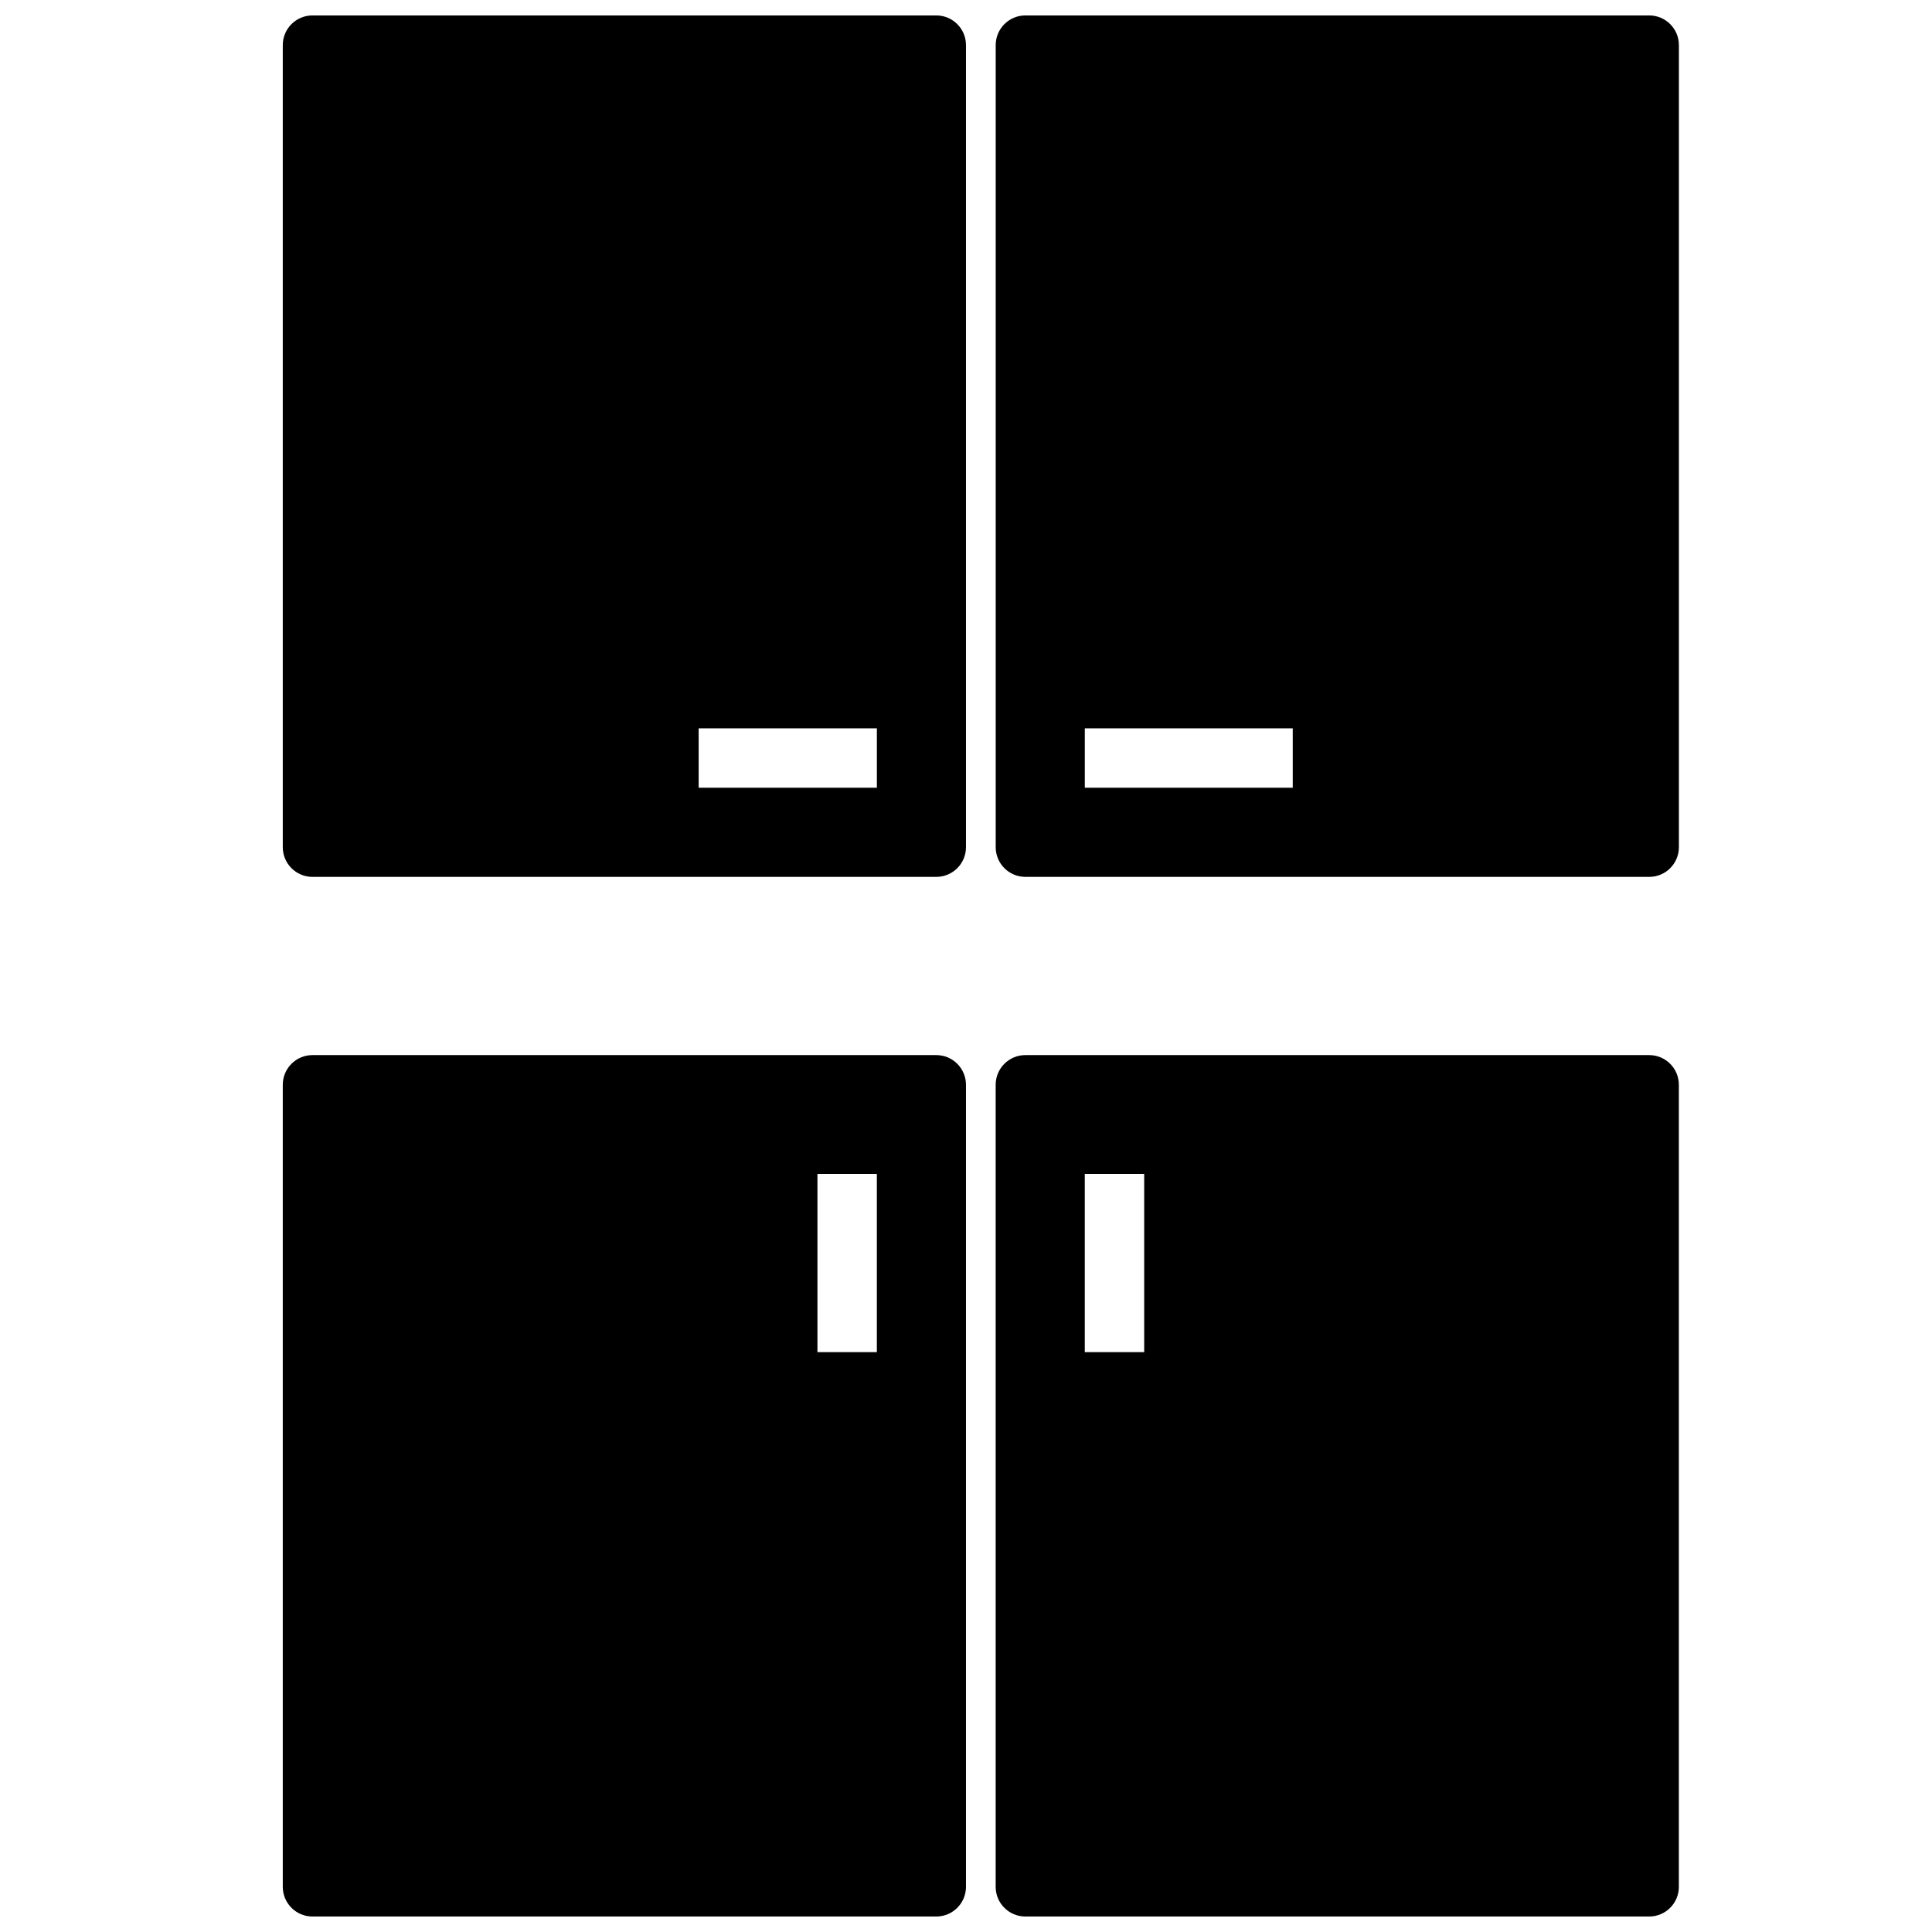
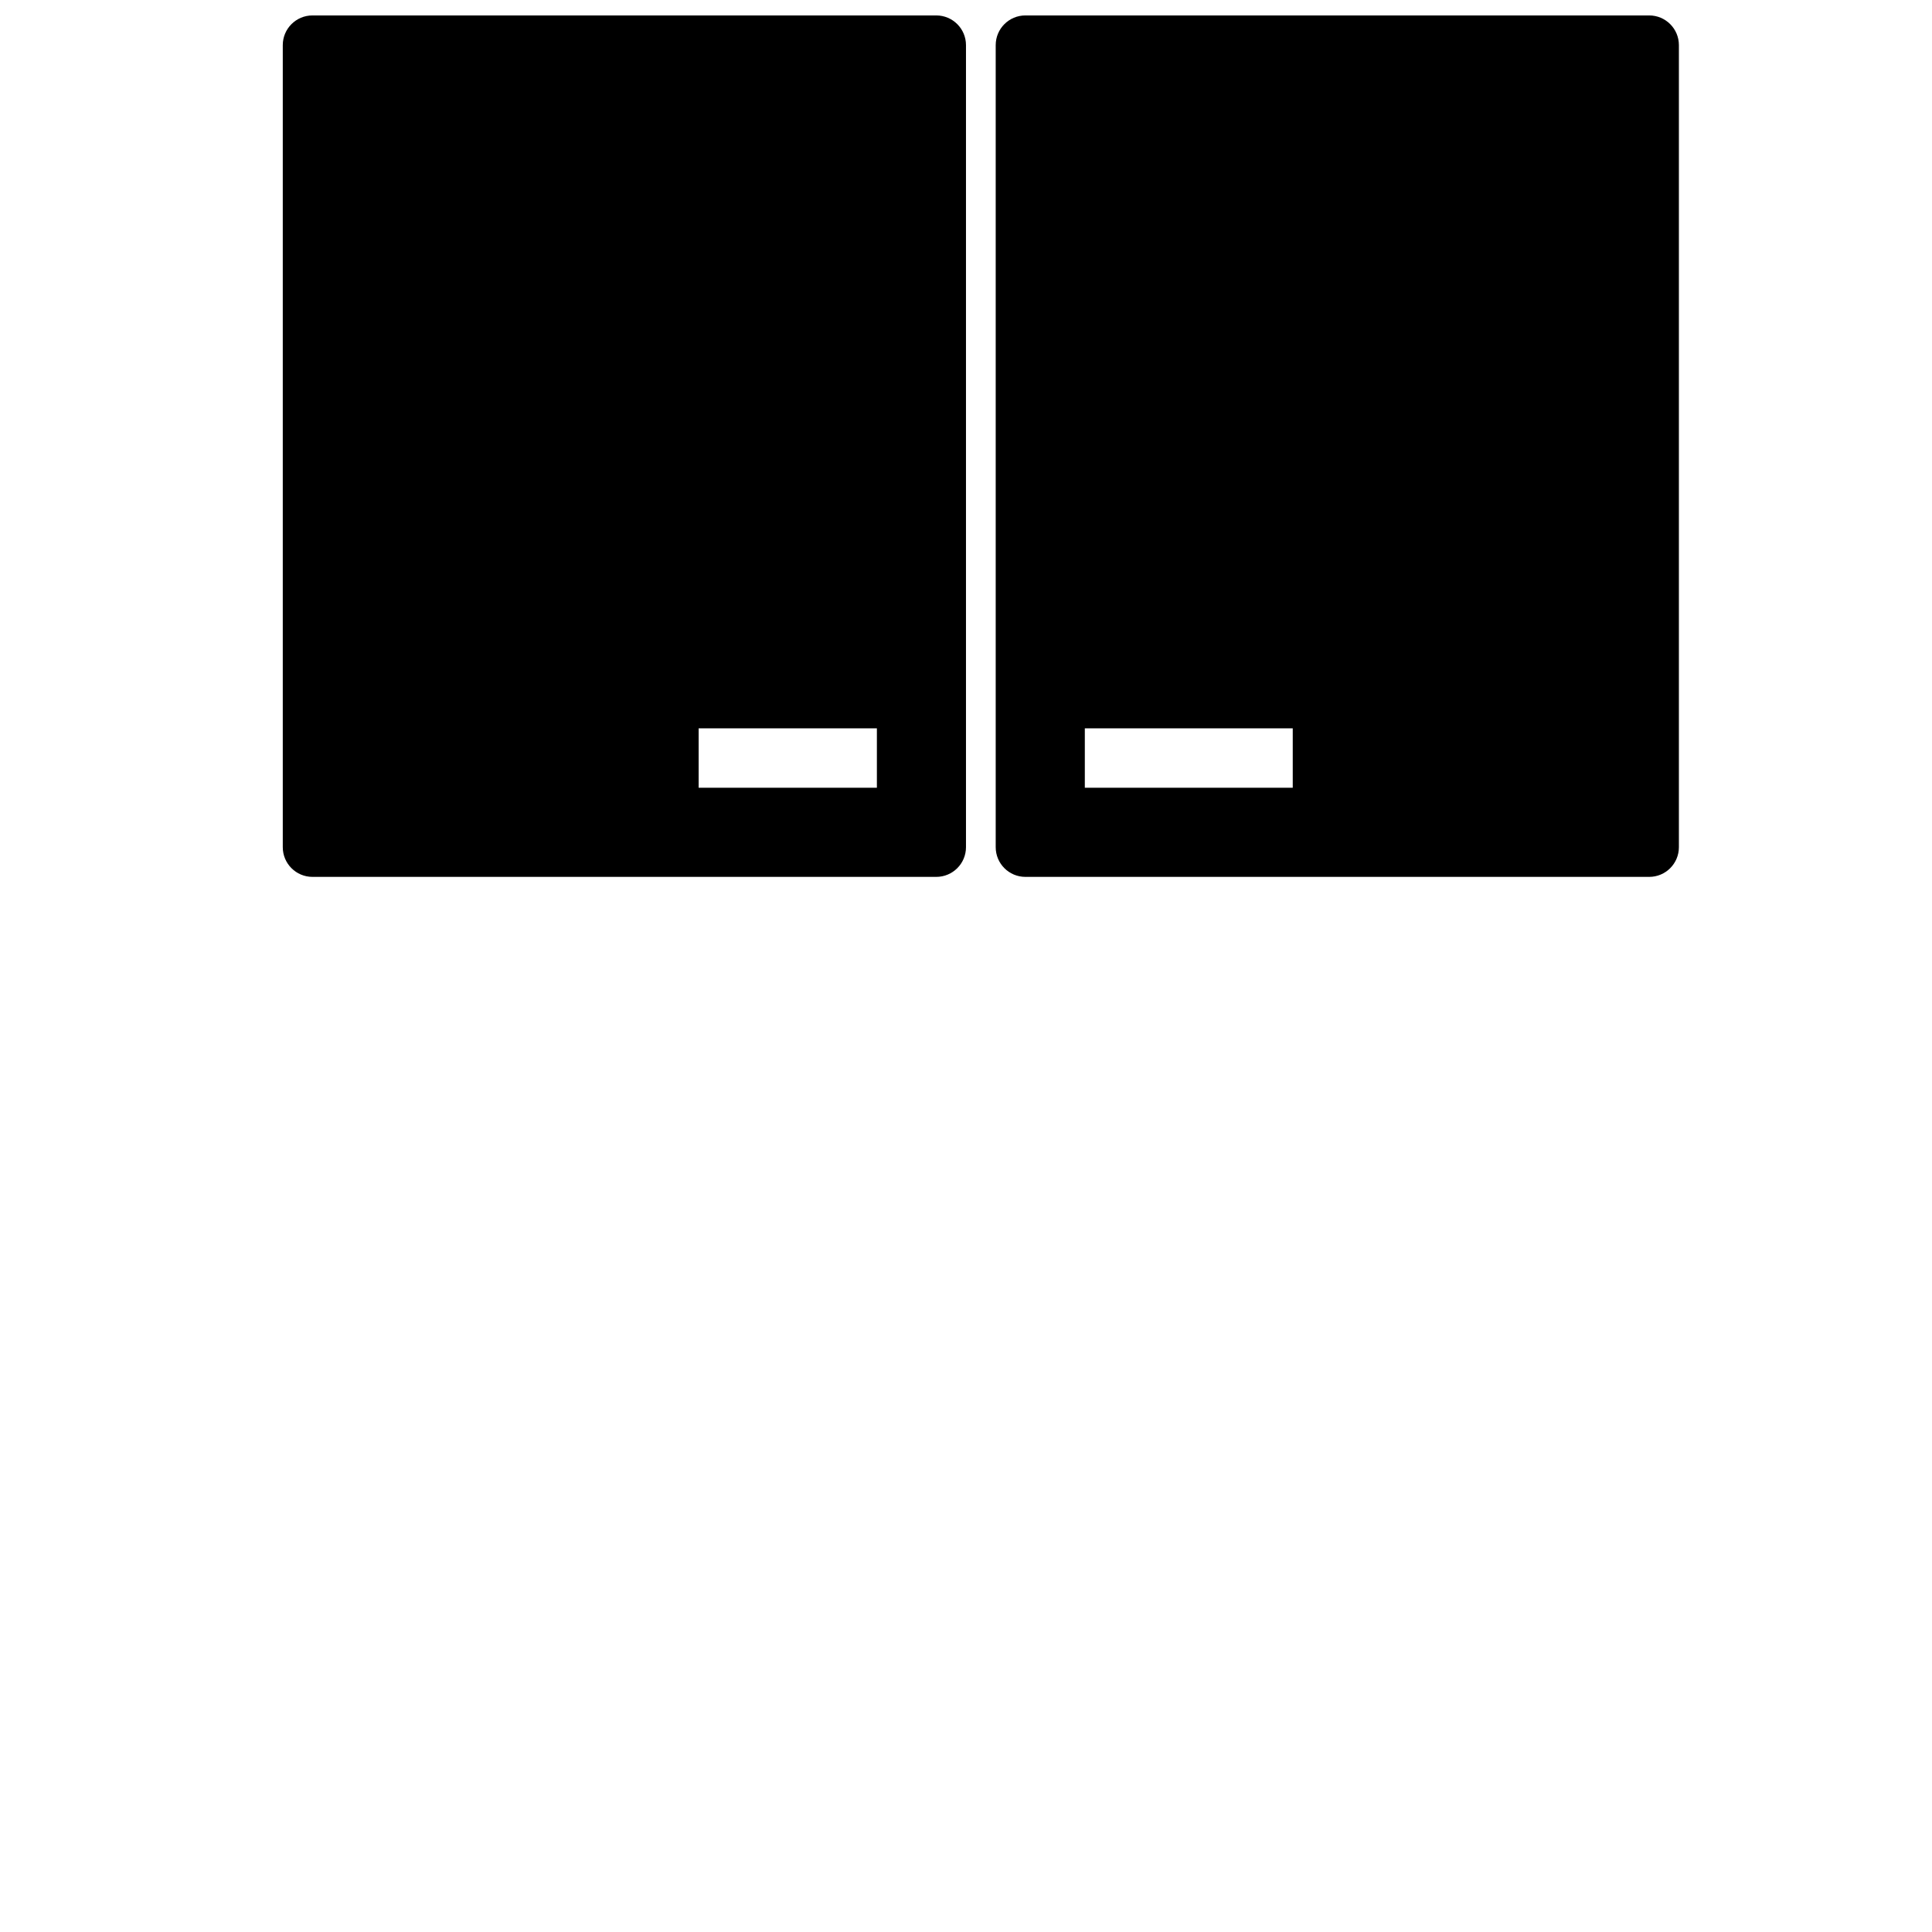
<svg xmlns="http://www.w3.org/2000/svg" width="800px" height="800px" version="1.1" viewBox="144 144 512 512">
  <defs>
    <clipPath id="b">
      <path d="m218 148.09h371v228.91h-371z" />
    </clipPath>
    <clipPath id="a">
      <path d="m218 423h371v228.9h-371z" />
    </clipPath>
  </defs>
  <g>
    <g clip-path="url(#b)">
      <path d="m226.81 148.09h165.31c4.348 0 7.875 3.523 7.875 7.871v212.55c0 4.348-3.527 7.871-7.875 7.871h-165.31c-4.348 0-7.871-3.523-7.871-7.871v-212.55c0-4.348 3.523-7.871 7.871-7.871zm102.34 188.93v15.742h47.234v-15.742zm86.594-188.93h165.31c4.348 0 7.871 3.523 7.871 7.871v212.55c0 4.348-3.523 7.871-7.871 7.871h-165.31c-4.348 0-7.871-3.523-7.871-7.871v-212.55c0-4.348 3.523-7.871 7.871-7.871zm15.746 188.93v15.742h55.102v-15.742z" fill-rule="evenodd" />
    </g>
    <g clip-path="url(#a)">
-       <path d="m226.81 423.61h165.31c4.348 0 7.875 3.527 7.875 7.875v212.54c0 4.348-3.527 7.871-7.875 7.871h-165.31c-4.348 0-7.871-3.523-7.871-7.871v-212.54c0-4.348 3.523-7.875 7.871-7.875zm133.82 31.488v47.234h15.746v-47.234zm55.105-31.488h165.31c4.348 0 7.871 3.527 7.871 7.875v212.54c0 4.348-3.523 7.871-7.871 7.871h-165.31c-4.348 0-7.871-3.523-7.871-7.871v-212.54c0-4.348 3.523-7.875 7.871-7.875zm15.746 31.488v47.234h15.742v-47.234z" fill-rule="evenodd" />
-     </g>
+       </g>
  </g>
</svg>